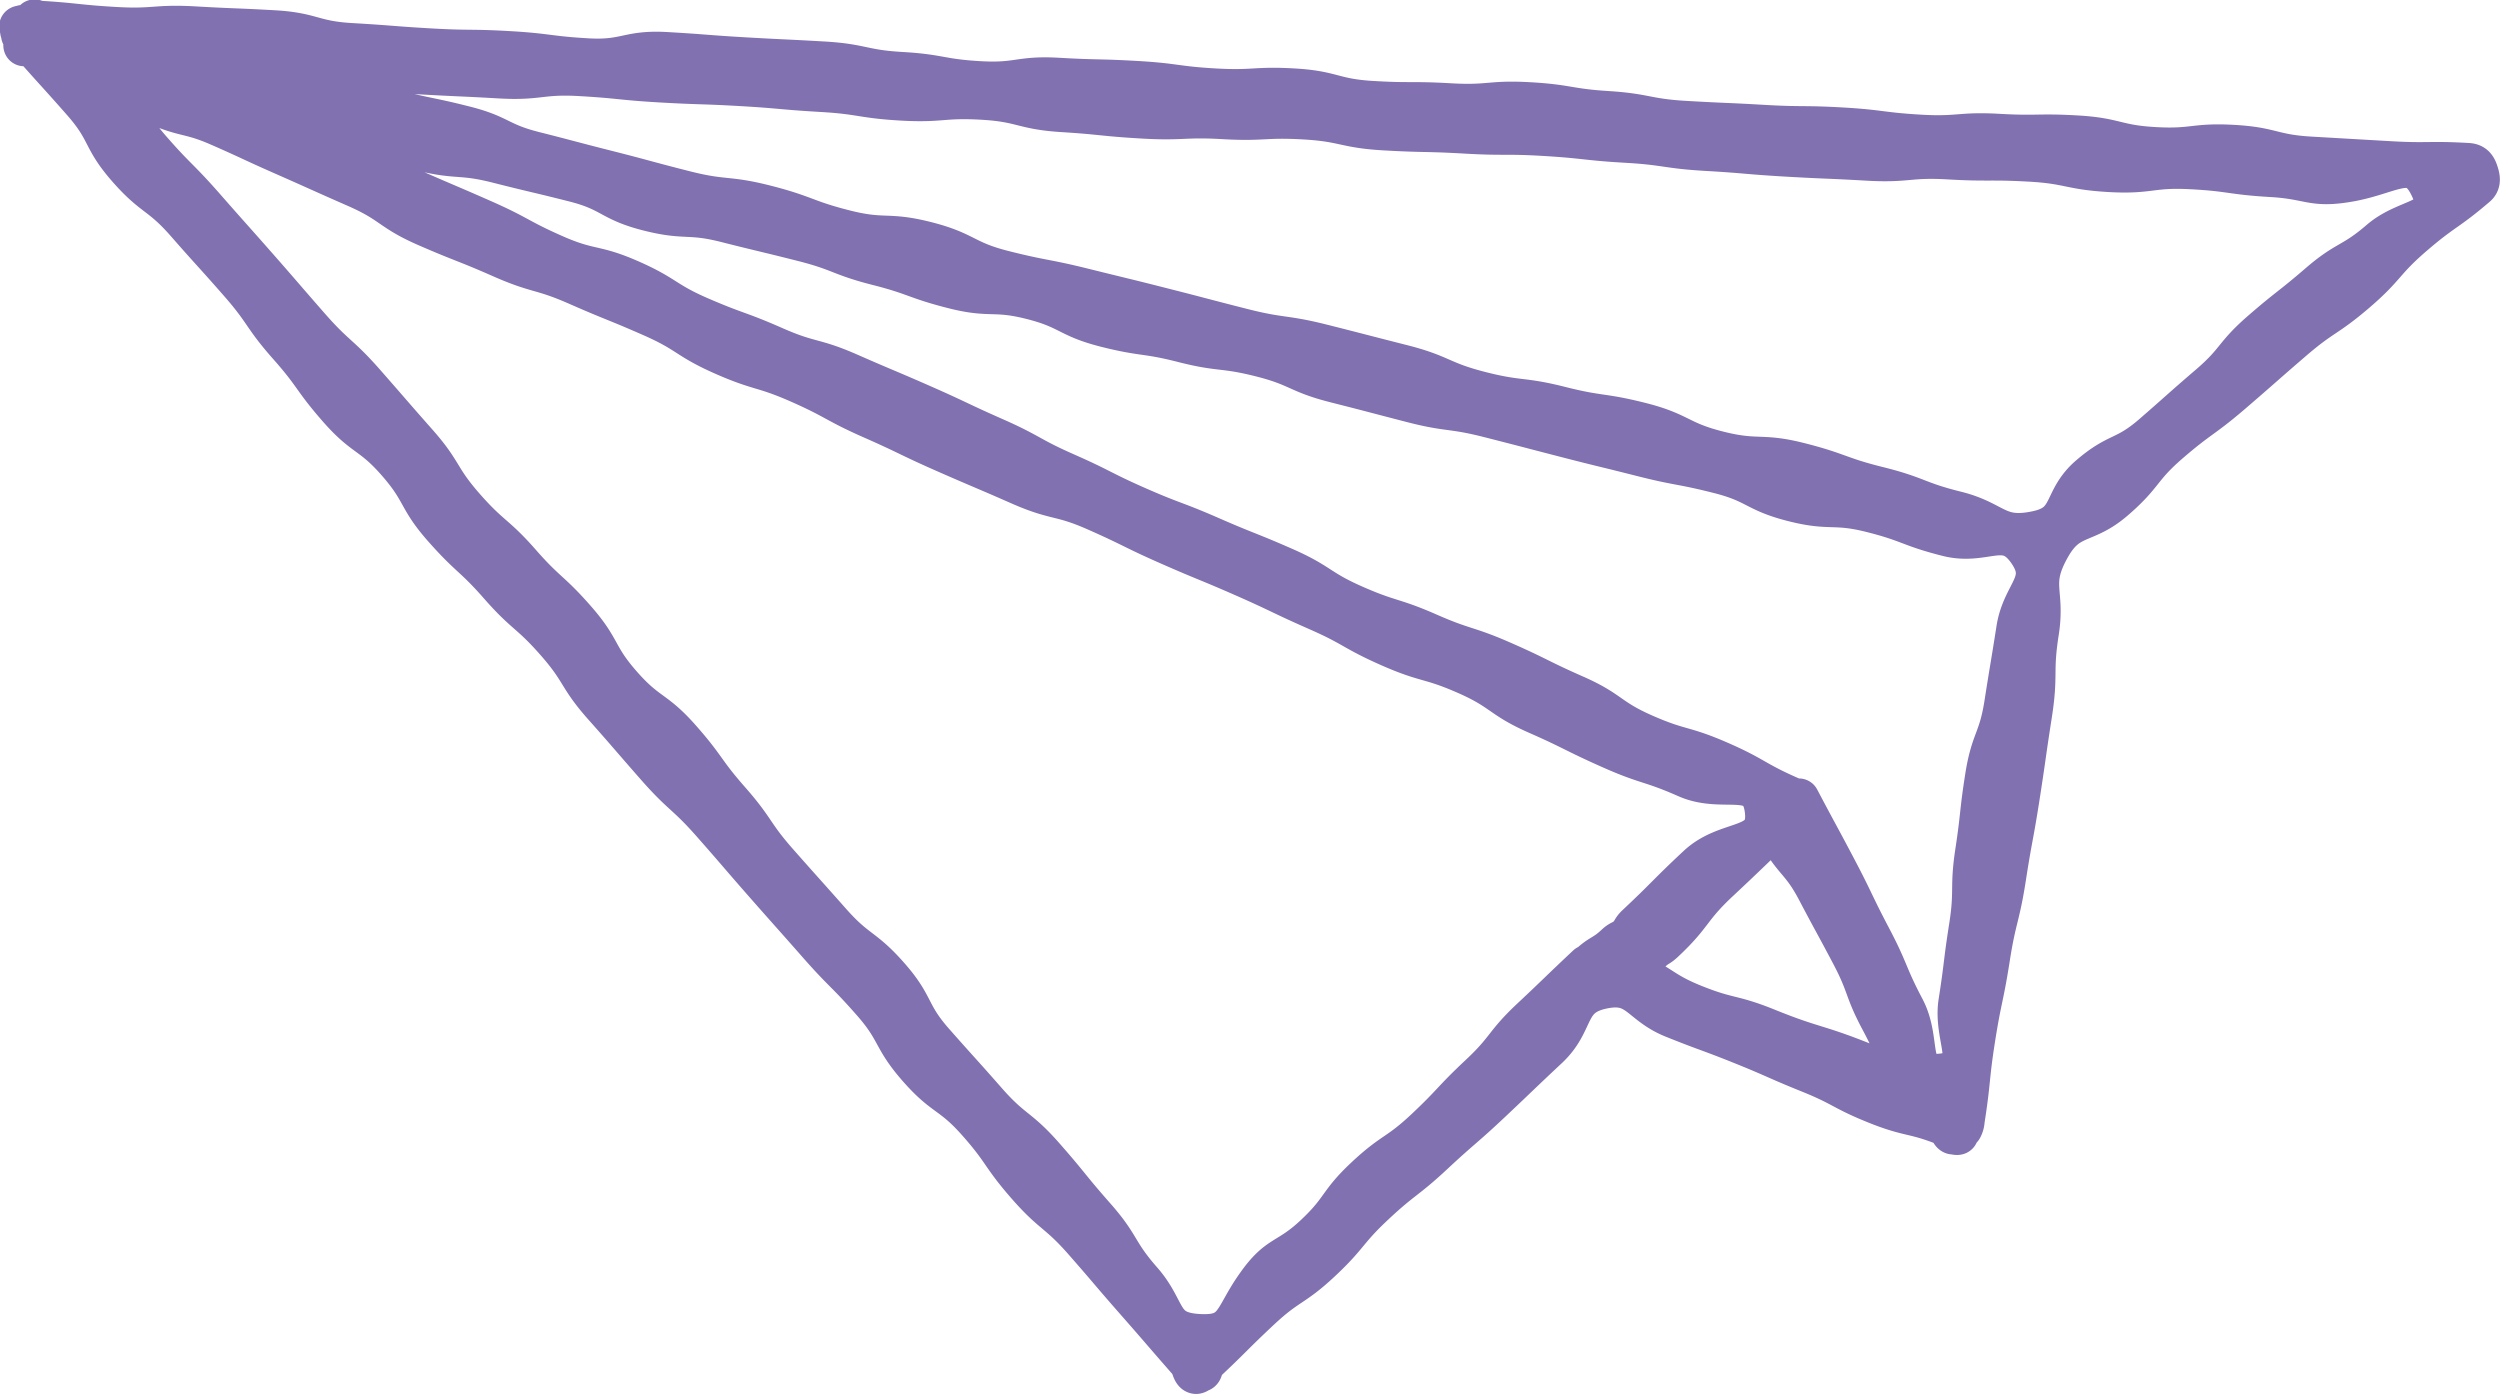
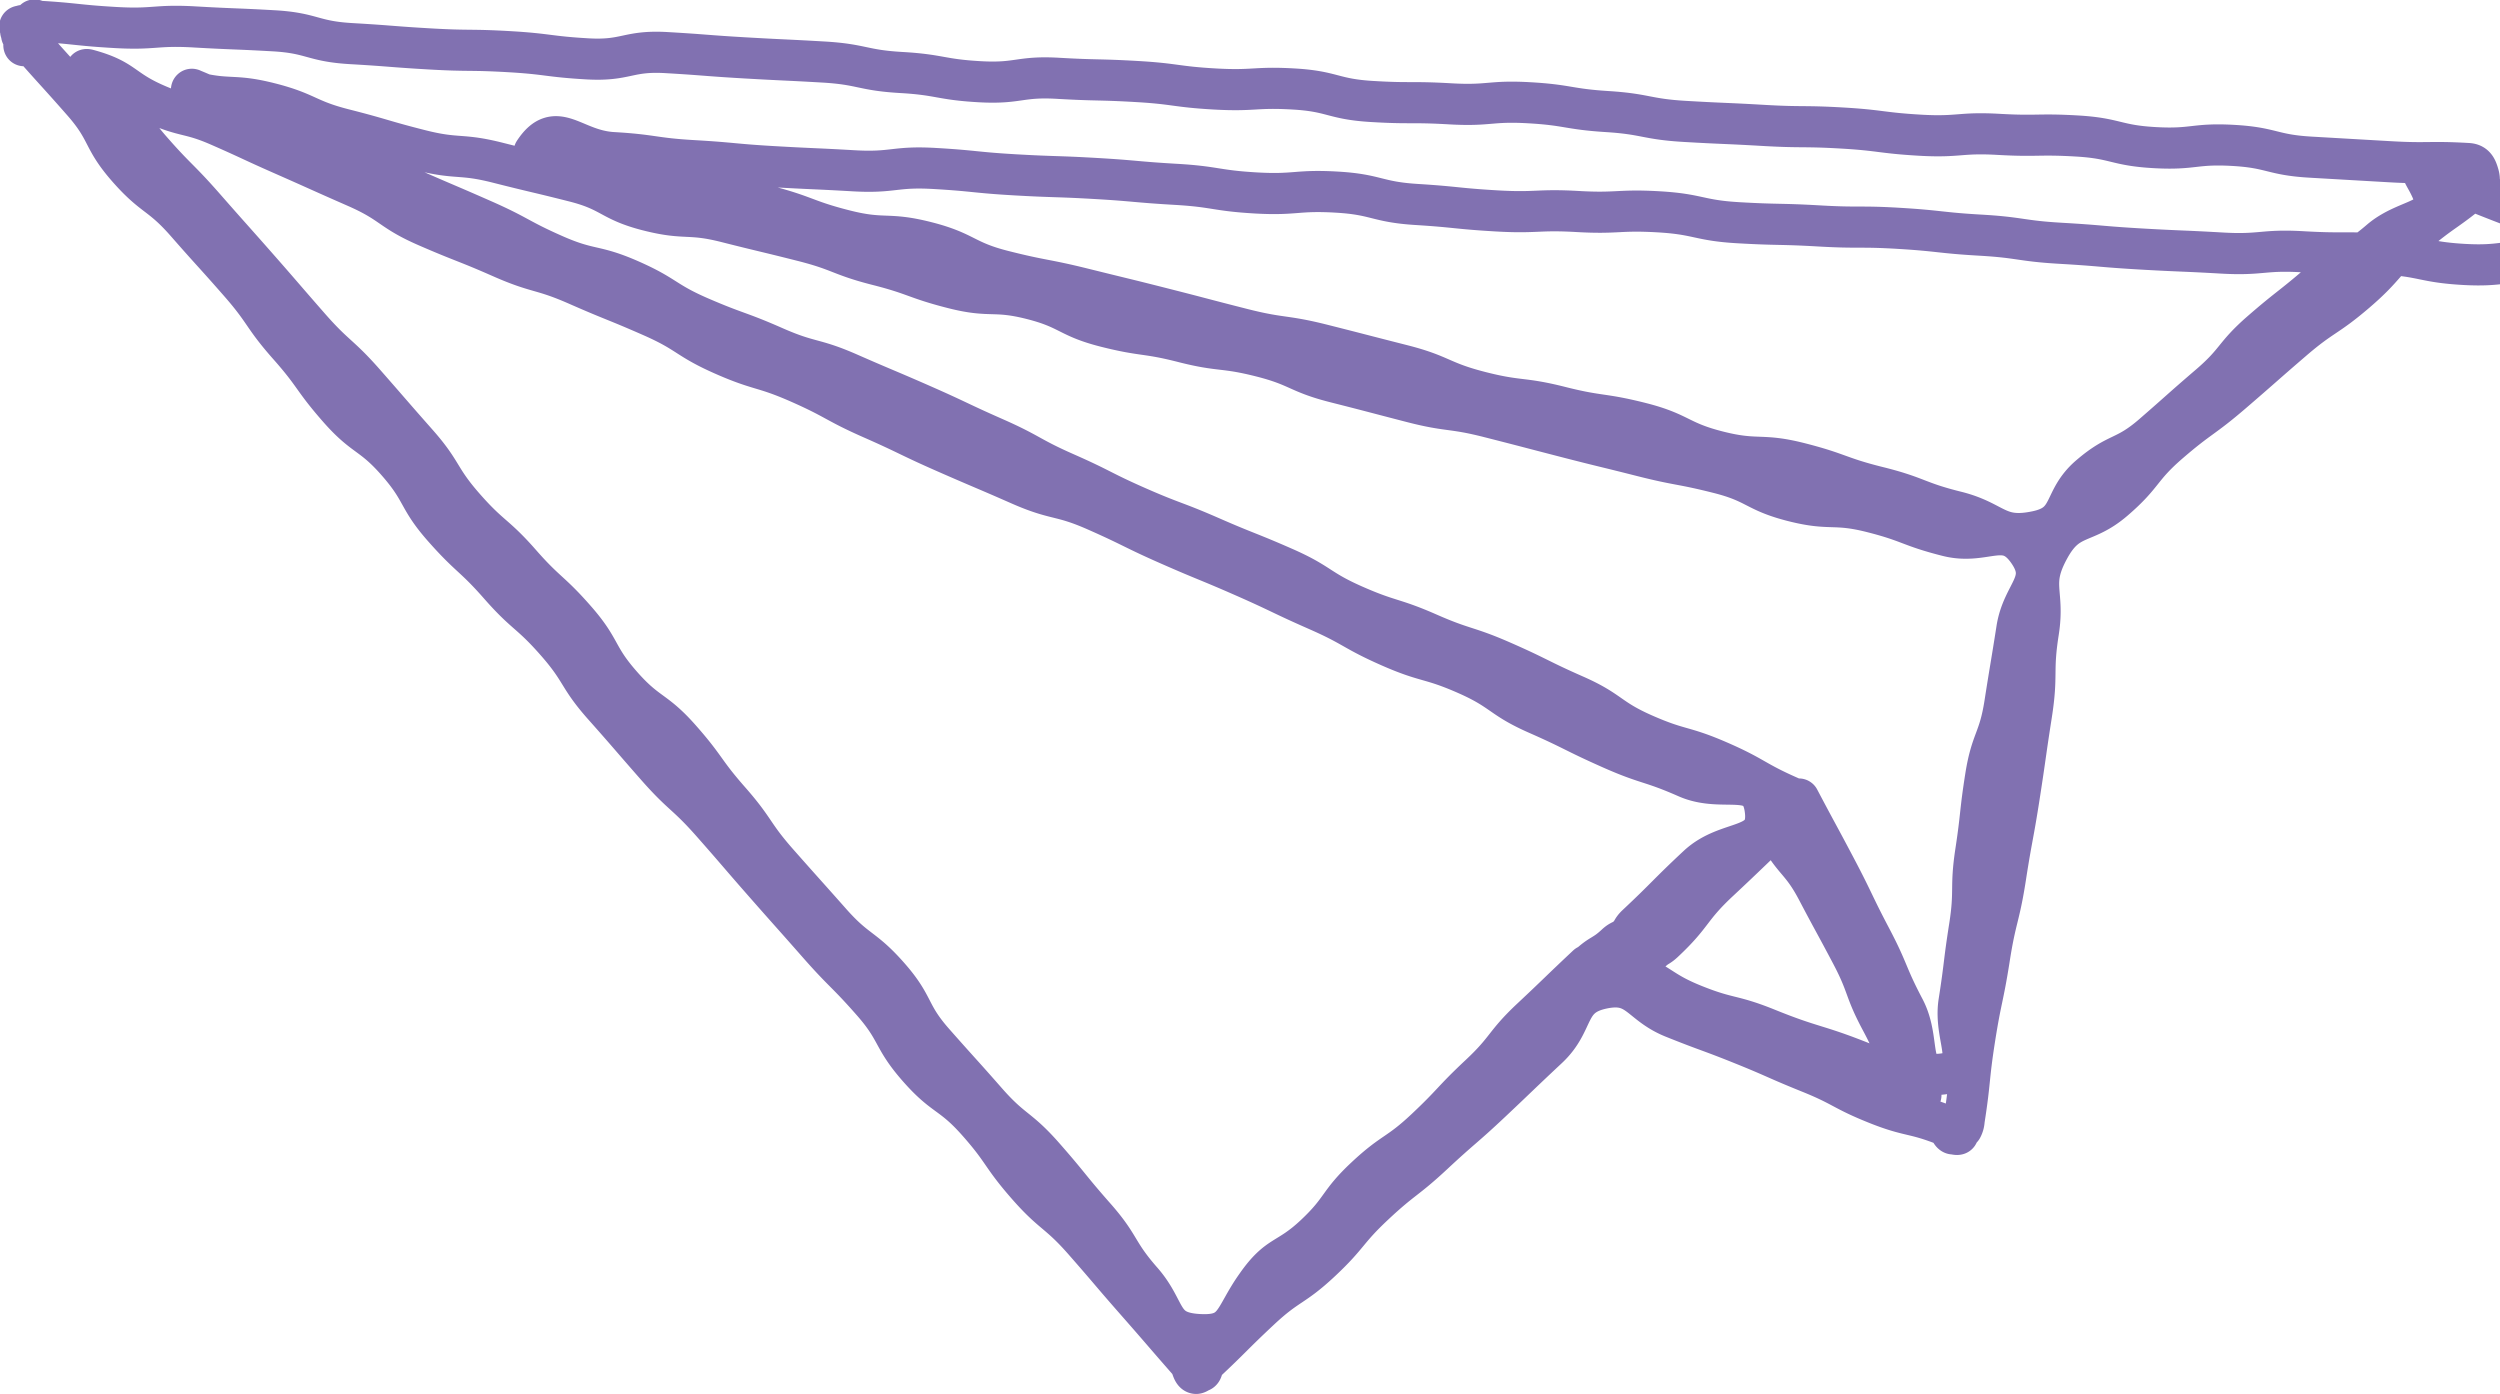
<svg xmlns="http://www.w3.org/2000/svg" width="50.754" height="28.31" viewBox="0 0 50.754 28.31">
  <g id="グループ_29" data-name="グループ 29" transform="translate(-460.584 -3592.346)">
    <g id="グループ_28" data-name="グループ 28">
      <g id="グループ_27" data-name="グループ 27">
-         <path id="パス_25" data-name="パス 25" d="M461.023,3593.056c0,.025.158.025.163.049s-.127.08-.115.1-.009.053,0,.067.11-.075.115-.069c.534.608.543.6,1.077,1.208s.383.74.917,1.347.655.5,1.189,1.11.542.6,1.077,1.211.461.674,1,1.283.475.66,1.009,1.269.669.491,1.2,1.1.4.725.939,1.334.6.553,1.134,1.161.614.54,1.149,1.15.43.7.963,1.3.533.612,1.068,1.221.6.55,1.136,1.158.529.613,1.063,1.221.54.607,1.076,1.217.572.577,1.107,1.186.4.73.935,1.34.669.494,1.206,1.1.467.67,1,1.28.627.531,1.163,1.142.529.621,1.067,1.233.533.617,1.071,1.23c.05.056.06.22.135.224.025,0,.066-.035.09-.041.047-.011.037-.127.073-.161.575-.538.558-.555,1.133-1.093s.664-.445,1.239-.984.508-.613,1.084-1.152.623-.488,1.2-1.026.6-.519,1.172-1.058.571-.548,1.149-1.089.34-1.052,1.115-1.213c.729-.151.743.316,1.435.594s.7.258,1.389.535.682.3,1.374.579.664.354,1.357.632.735.175,1.428.453c.054.021.085.174.138.162.02,0,.067.017.086.008s.005-.106.023-.123-.044-.067-.037-.076l.1.074a.367.367,0,0,0,.044-.16c.129-.824.085-.831.214-1.655s.171-.819.3-1.644.2-.815.328-1.642.151-.821.279-1.646.118-.829.247-1.656.01-.847.14-1.675-.185-.953.218-1.688c.388-.709.706-.458,1.319-.985s.515-.644,1.129-1.172.657-.479,1.272-1.008.608-.534,1.222-1.062.677-.456,1.292-.984.541-.618,1.158-1.149.666-.472,1.282-1c.086-.074.062-.178.026-.285s-.083-.166-.2-.172c-.794-.046-.8.009-1.592-.037l-1.591-.092c-.8-.045-.786-.194-1.581-.239s-.8.09-1.595.045-.785-.19-1.578-.236-.8.012-1.59-.033-.8.063-1.594.017-.792-.1-1.587-.146-.8-.007-1.594-.053-.8-.035-1.59-.081-.789-.15-1.583-.2-.79-.134-1.585-.179-.8.068-1.6.022-.8,0-1.594-.048-.786-.207-1.581-.253-.8.045-1.6,0-.793-.106-1.59-.152-.8-.019-1.593-.065-.8.115-1.6.069-.791-.141-1.587-.187-.79-.167-1.587-.213-.795-.038-1.59-.084-.794-.061-1.588-.107-.81.173-1.608.127-.792-.1-1.588-.146-.8-.009-1.6-.055-.8-.062-1.6-.108-.787-.216-1.584-.261-.8-.032-1.6-.078-.806.058-1.606.012-.8-.083-1.6-.129c-.015,0-.03-.026-.045-.024s-.015.127-.039.137-.005.027-.021.037-.037-.014-.052,0-.12-.072-.128-.061-.053.006-.059.018.043.052.039.063-.017.021-.02.032.141.047.139.058S461.023,3593.047,461.023,3593.056Zm23.887,26.383c-.8-.049-.617-.482-1.146-1.085s-.422-.7-.951-1.3-.508-.623-1.038-1.226-.635-.511-1.165-1.115-.539-.6-1.068-1.2-.38-.735-.91-1.338-.651-.5-1.182-1.1-.537-.6-1.067-1.2-.456-.669-.987-1.273-.469-.653-1-1.255-.664-.486-1.195-1.09-.4-.719-.927-1.322-.594-.546-1.123-1.149-.611-.535-1.142-1.14-.427-.7-.957-1.3-.529-.607-1.06-1.212-.6-.546-1.13-1.151-.526-.61-1.057-1.214-.535-.6-1.067-1.207-.57-.575-1.1-1.182-.4-.727-.929-1.334c-.128-.145-.506-.331-.321-.279.723.2.659.39,1.346.692.633.279.681.169,1.314.447s.629.291,1.262.57c.749.33.747.336,1.5.666s.688.473,1.439.8.764.3,1.515.631.795.229,1.545.559.76.308,1.511.639.7.448,1.451.779.792.238,1.542.569.724.394,1.475.725.74.357,1.491.687.756.322,1.508.653.806.2,1.556.532.735.362,1.485.692.76.313,1.512.644.741.354,1.492.684.719.406,1.471.737.8.229,1.551.56.688.476,1.439.807.739.365,1.493.7.788.257,1.542.589,1.481-.17,1.592.647c.116.853-.741.563-1.371,1.151s-.609.609-1.239,1.2c-.106.1-.076.132-.182.231s-.135.067-.241.166c-.251.235-.3.183-.551.418-.007.006-.023,0-.029.005-.567.532-.56.54-1.127,1.071s-.487.62-1.055,1.152-.535.569-1.1,1.1-.648.445-1.217.977-.465.644-1.034,1.177-.731.374-1.18,1.014C485.613,3619.112,485.691,3619.487,484.91,3619.439Zm8.708-7.293c.154-.148.047-.261.2-.406.106-.1.2.005.31-.094s.126-.077.232-.176c.608-.568.513-.67,1.121-1.238s.6-.576,1.209-1.143l-.033.118c.34.648.483.573.823,1.22s.35.645.692,1.294.254.7.6,1.346.272.686.614,1.336c.045.084.265.2.174.174-.631-.179-.549-.409-1.158-.654-.966-.387-1-.308-1.964-.7-.708-.284-.747-.187-1.456-.471s-.654-.423-1.366-.7C493.6,3612.051,493.616,3612.148,493.618,3612.146Zm16.32-15.973c.315.689-.459.561-1.033,1.054s-.668.386-1.242.881-.6.472-1.17.967-.484.6-1.059,1.093-.567.5-1.143,1-.708.344-1.285.84-.328.969-1.072,1.126c-.813.172-.832-.2-1.637-.4s-.781-.3-1.585-.5-.786-.281-1.592-.486-.85-.032-1.656-.236-.762-.375-1.567-.579-.828-.122-1.634-.326-.831-.1-1.637-.307-.773-.338-1.58-.543-.8-.207-1.607-.411-.827-.118-1.631-.322-.805-.211-1.612-.416-.807-.2-1.612-.4-.819-.157-1.626-.361-.763-.382-1.571-.587-.849-.033-1.656-.238-.786-.293-1.594-.5-.84-.089-1.649-.294-.807-.218-1.617-.423c-.722-.183-.72-.19-1.443-.373s-.685-.335-1.408-.518-.73-.151-1.453-.335-.751-.075-1.475-.259-.731-.16-1.456-.344-1.8.2-1.395-.43c.448-.682.785-.035,1.6.012s.811.116,1.625.163.813.075,1.628.122.816.037,1.631.084.825-.094,1.641-.047.816.082,1.633.129.817.027,1.633.074.815.072,1.63.119.812.128,1.628.175.824-.064,1.641-.017.808.2,1.625.251.815.084,1.631.131.822-.035,1.639.012.823-.041,1.641.006.81.175,1.627.222.82.018,1.638.065.82,0,1.637.05.816.09,1.635.137.812.118,1.628.165.815.069,1.631.116.819.035,1.638.082.824-.073,1.642-.026.821,0,1.64.045.812.165,1.632.212.827-.1,1.645-.058.816.112,1.637.159.822.238,1.631.088C509.2,3595.847,509.6,3595.425,509.938,3596.173Zm-45.466-1.971c.774.2.813.043,1.586.239s.74.335,1.515.532.766.224,1.539.42.807.061,1.58.257.777.185,1.55.381.725.391,1.5.588.814.04,1.588.236.776.187,1.55.383.75.292,1.525.489.755.273,1.53.47.818.024,1.593.22.732.367,1.507.563.8.114,1.571.311.8.095,1.576.291.74.33,1.513.526.773.2,1.546.4.8.11,1.574.307.773.2,1.547.4.777.192,1.553.389.788.149,1.565.346.731.373,1.506.57.821.026,1.6.223.756.286,1.535.483,1.182-.344,1.64.316c.436.628-.114.821-.232,1.576s-.125.754-.243,1.51-.272.733-.391,1.489-.085.761-.2,1.517-.008.774-.127,1.531-.094.763-.213,1.521.434,1.37-.328,1.463c-.784.1-.416-.631-.784-1.33s-.307-.733-.676-1.434-.344-.715-.714-1.417-.378-.7-.747-1.4c-.005-.008-.132.062-.137.055s.016-.036,0-.05-.03,0-.051-.014.006-.032,0-.036c-.737-.324-.7-.4-1.44-.722s-.781-.222-1.517-.546-.672-.469-1.408-.793-.723-.358-1.46-.682-.771-.25-1.508-.574-.772-.244-1.508-.568-.686-.442-1.423-.766-.749-.3-1.487-.623-.755-.285-1.492-.609-.721-.364-1.459-.689-.709-.39-1.446-.715-.729-.345-1.468-.67-.74-.313-1.477-.637-.784-.214-1.52-.538-.759-.28-1.5-.6-.69-.433-1.428-.758-.8-.185-1.538-.51-.713-.385-1.452-.711-.741-.317-1.479-.642-.7-.414-1.441-.74-.788-.22-1.529-.546-.7-.416-1.452-.722C464.464,3594.145,464.472,3594.2,464.472,3594.2Z" fill="#8171b1" />
-         <path id="パス_26" data-name="パス 26" d="M461.023,3593.056c0,.025.158.025.163.049s-.127.08-.115.1-.009.053,0,.067.11-.075.115-.069c.534.608.543.6,1.077,1.208s.383.74.917,1.347.655.5,1.189,1.11.542.6,1.077,1.211.461.674,1,1.283.475.66,1.009,1.269.669.491,1.2,1.1.4.725.939,1.334.6.553,1.134,1.161.614.54,1.149,1.15.43.7.963,1.3.533.612,1.068,1.221.6.55,1.136,1.158.529.613,1.063,1.221.54.607,1.076,1.217.572.577,1.107,1.186.4.73.935,1.34.669.494,1.206,1.1.467.67,1,1.28.627.531,1.163,1.142.529.621,1.067,1.233.533.617,1.071,1.23c.05.056.06.22.135.224.025,0,.066-.035.09-.041.047-.011.037-.127.073-.161.575-.538.558-.555,1.133-1.093s.664-.445,1.239-.984.508-.613,1.084-1.152.623-.488,1.2-1.026.6-.519,1.172-1.058.571-.548,1.149-1.089.34-1.052,1.115-1.213c.729-.151.743.316,1.435.594s.7.258,1.389.535.682.3,1.374.579.664.354,1.357.632.735.175,1.428.453c.054.021.085.174.138.162.02,0,.067.017.086.008s.005-.106.023-.123-.044-.067-.037-.076l.1.074a.367.367,0,0,0,.044-.16c.129-.824.085-.831.214-1.655s.171-.819.3-1.644.2-.815.328-1.642.151-.821.279-1.646.118-.829.247-1.656.01-.847.14-1.675-.185-.953.218-1.688c.388-.709.706-.458,1.319-.985s.515-.644,1.129-1.172.657-.479,1.272-1.008.608-.534,1.222-1.062.677-.456,1.292-.984.541-.618,1.158-1.149.666-.472,1.282-1c.086-.074.062-.178.026-.285s-.083-.166-.2-.172c-.794-.046-.8.009-1.592-.037l-1.591-.092c-.8-.045-.786-.194-1.581-.239s-.8.09-1.595.045-.785-.19-1.578-.236-.8.012-1.59-.033-.8.063-1.594.017-.792-.1-1.587-.146-.8-.007-1.594-.053-.8-.035-1.59-.081-.789-.15-1.583-.2-.79-.134-1.585-.179-.8.068-1.6.022-.8,0-1.594-.048-.786-.207-1.581-.253-.8.045-1.6,0-.793-.106-1.59-.152-.8-.019-1.593-.065-.8.115-1.6.069-.791-.141-1.587-.187-.79-.167-1.587-.213-.795-.038-1.59-.084-.794-.061-1.588-.107-.81.173-1.608.127-.792-.1-1.588-.146-.8-.009-1.6-.055-.8-.062-1.6-.108-.787-.216-1.584-.261-.8-.032-1.6-.078-.806.058-1.606.012-.8-.083-1.6-.129c-.015,0-.03-.026-.045-.024s-.015.127-.039.137-.005.027-.021.037-.037-.014-.052,0-.12-.072-.128-.061-.053.006-.059.018.043.052.039.063-.017.021-.02.032.141.047.139.058S461.023,3593.047,461.023,3593.056Zm23.887,26.383c-.8-.049-.617-.482-1.146-1.085s-.422-.7-.951-1.3-.508-.623-1.038-1.226-.635-.511-1.165-1.115-.539-.6-1.068-1.2-.38-.735-.91-1.338-.651-.5-1.182-1.1-.537-.6-1.067-1.2-.456-.669-.987-1.273-.469-.653-1-1.255-.664-.486-1.195-1.09-.4-.719-.927-1.322-.594-.546-1.123-1.149-.611-.535-1.142-1.14-.427-.7-.957-1.3-.529-.607-1.06-1.212-.6-.546-1.13-1.151-.526-.61-1.057-1.214-.535-.6-1.067-1.207-.57-.575-1.1-1.182-.4-.727-.929-1.334c-.128-.145-.506-.331-.321-.279.723.2.659.39,1.346.692.633.279.681.169,1.314.447s.629.291,1.262.57c.749.33.747.336,1.5.666s.688.473,1.439.8.764.3,1.515.631.795.229,1.545.559.76.308,1.511.639.7.448,1.451.779.792.238,1.542.569.724.394,1.475.725.74.357,1.491.687.756.322,1.508.653.806.2,1.556.532.735.362,1.485.692.76.313,1.512.644.741.354,1.492.684.719.406,1.471.737.8.229,1.551.56.688.476,1.439.807.739.365,1.493.7.788.257,1.542.589,1.481-.17,1.592.647c.116.853-.741.563-1.371,1.151s-.609.609-1.239,1.2c-.106.1-.076.132-.182.231s-.135.067-.241.166c-.251.235-.3.183-.551.418-.007.006-.023,0-.029.005-.567.532-.56.54-1.127,1.071s-.487.62-1.055,1.152-.535.569-1.1,1.1-.648.445-1.217.977-.465.644-1.034,1.177-.731.374-1.18,1.014C485.613,3619.112,485.691,3619.487,484.91,3619.439Zm8.708-7.293c.154-.148.047-.261.2-.406.106-.1.2.005.31-.094s.126-.077.232-.176c.608-.568.513-.67,1.121-1.238s.6-.576,1.209-1.143l-.033.118c.34.648.483.573.823,1.22s.35.645.692,1.294.254.7.6,1.346.272.686.614,1.336c.045.084.265.2.174.174-.631-.179-.549-.409-1.158-.654-.966-.387-1-.308-1.964-.7-.708-.284-.747-.187-1.456-.471s-.654-.423-1.366-.7C493.6,3612.051,493.616,3612.148,493.618,3612.146Zm16.32-15.973c.315.689-.459.561-1.033,1.054s-.668.386-1.242.881-.6.472-1.17.967-.484.6-1.059,1.093-.567.5-1.143,1-.708.344-1.285.84-.328.969-1.072,1.126c-.813.172-.832-.2-1.637-.4s-.781-.3-1.585-.5-.786-.281-1.592-.486-.85-.032-1.656-.236-.762-.375-1.567-.579-.828-.122-1.634-.326-.831-.1-1.637-.307-.773-.338-1.58-.543-.8-.207-1.607-.411-.827-.118-1.631-.322-.805-.211-1.612-.416-.807-.2-1.612-.4-.819-.157-1.626-.361-.763-.382-1.571-.587-.849-.033-1.656-.238-.786-.293-1.594-.5-.84-.089-1.649-.294-.807-.218-1.617-.423c-.722-.183-.72-.19-1.443-.373s-.685-.335-1.408-.518-.73-.151-1.453-.335-.751-.075-1.475-.259-.731-.16-1.456-.344-1.8.2-1.395-.43c.448-.682.785-.035,1.6.012s.811.116,1.625.163.813.075,1.628.122.816.037,1.631.084.825-.094,1.641-.047.816.082,1.633.129.817.027,1.633.074.815.072,1.63.119.812.128,1.628.175.824-.064,1.641-.017.808.2,1.625.251.815.084,1.631.131.822-.035,1.639.012.823-.041,1.641.006.81.175,1.627.222.82.018,1.638.065.82,0,1.637.05.816.09,1.635.137.812.118,1.628.165.815.069,1.631.116.819.035,1.638.082.824-.073,1.642-.026.821,0,1.64.045.812.165,1.632.212.827-.1,1.645-.058.816.112,1.637.159.822.238,1.631.088C509.2,3595.847,509.6,3595.425,509.938,3596.173Zm-45.466-1.971c.774.2.813.043,1.586.239s.74.335,1.515.532.766.224,1.539.42.807.061,1.58.257.777.185,1.55.381.725.391,1.5.588.814.04,1.588.236.776.187,1.55.383.75.292,1.525.489.755.273,1.53.47.818.024,1.593.22.732.367,1.507.563.8.114,1.571.311.8.095,1.576.291.74.33,1.513.526.773.2,1.546.4.8.11,1.574.307.773.2,1.547.4.777.192,1.553.389.788.149,1.565.346.731.373,1.506.57.821.026,1.6.223.756.286,1.535.483,1.182-.344,1.64.316c.436.628-.114.821-.232,1.576s-.125.754-.243,1.51-.272.733-.391,1.489-.085.761-.2,1.517-.008.774-.127,1.531-.094.763-.213,1.521.434,1.37-.328,1.463c-.784.1-.416-.631-.784-1.33s-.307-.733-.676-1.434-.344-.715-.714-1.417-.378-.7-.747-1.4c-.005-.008-.132.062-.137.055s.016-.036,0-.05-.03,0-.051-.014.006-.032,0-.036c-.737-.324-.7-.4-1.44-.722s-.781-.222-1.517-.546-.672-.469-1.408-.793-.723-.358-1.46-.682-.771-.25-1.508-.574-.772-.244-1.508-.568-.686-.442-1.423-.766-.749-.3-1.487-.623-.755-.285-1.492-.609-.721-.364-1.459-.689-.709-.39-1.446-.715-.729-.345-1.468-.67-.74-.313-1.477-.637-.784-.214-1.52-.538-.759-.28-1.5-.6-.69-.433-1.428-.758-.8-.185-1.538-.51-.713-.385-1.452-.711-.741-.317-1.479-.642-.7-.414-1.441-.74-.788-.22-1.529-.546-.7-.416-1.452-.722C464.464,3594.145,464.472,3594.2,464.472,3594.2Z" fill="none" stroke="#8171b1" stroke-linecap="round" stroke-linejoin="round" stroke-width="0.835" />
+         <path id="パス_26" data-name="パス 26" d="M461.023,3593.056c0,.025.158.025.163.049s-.127.08-.115.1-.009.053,0,.067.11-.075.115-.069c.534.608.543.6,1.077,1.208s.383.74.917,1.347.655.5,1.189,1.11.542.6,1.077,1.211.461.674,1,1.283.475.66,1.009,1.269.669.491,1.2,1.1.4.725.939,1.334.6.553,1.134,1.161.614.54,1.149,1.15.43.7.963,1.3.533.612,1.068,1.221.6.55,1.136,1.158.529.613,1.063,1.221.54.607,1.076,1.217.572.577,1.107,1.186.4.73.935,1.34.669.494,1.206,1.1.467.67,1,1.28.627.531,1.163,1.142.529.621,1.067,1.233.533.617,1.071,1.23c.05.056.06.22.135.224.025,0,.066-.035.09-.041.047-.011.037-.127.073-.161.575-.538.558-.555,1.133-1.093s.664-.445,1.239-.984.508-.613,1.084-1.152.623-.488,1.2-1.026.6-.519,1.172-1.058.571-.548,1.149-1.089.34-1.052,1.115-1.213c.729-.151.743.316,1.435.594s.7.258,1.389.535.682.3,1.374.579.664.354,1.357.632.735.175,1.428.453c.054.021.085.174.138.162.02,0,.067.017.086.008s.005-.106.023-.123-.044-.067-.037-.076l.1.074a.367.367,0,0,0,.044-.16c.129-.824.085-.831.214-1.655s.171-.819.3-1.644.2-.815.328-1.642.151-.821.279-1.646.118-.829.247-1.656.01-.847.14-1.675-.185-.953.218-1.688c.388-.709.706-.458,1.319-.985s.515-.644,1.129-1.172.657-.479,1.272-1.008.608-.534,1.222-1.062.677-.456,1.292-.984.541-.618,1.158-1.149.666-.472,1.282-1c.086-.074.062-.178.026-.285s-.083-.166-.2-.172c-.794-.046-.8.009-1.592-.037l-1.591-.092c-.8-.045-.786-.194-1.581-.239s-.8.09-1.595.045-.785-.19-1.578-.236-.8.012-1.59-.033-.8.063-1.594.017-.792-.1-1.587-.146-.8-.007-1.594-.053-.8-.035-1.59-.081-.789-.15-1.583-.2-.79-.134-1.585-.179-.8.068-1.6.022-.8,0-1.594-.048-.786-.207-1.581-.253-.8.045-1.6,0-.793-.106-1.59-.152-.8-.019-1.593-.065-.8.115-1.6.069-.791-.141-1.587-.187-.79-.167-1.587-.213-.795-.038-1.59-.084-.794-.061-1.588-.107-.81.173-1.608.127-.792-.1-1.588-.146-.8-.009-1.6-.055-.8-.062-1.6-.108-.787-.216-1.584-.261-.8-.032-1.6-.078-.806.058-1.606.012-.8-.083-1.6-.129c-.015,0-.03-.026-.045-.024s-.015.127-.039.137-.005.027-.021.037-.037-.014-.052,0-.12-.072-.128-.061-.053.006-.059.018.043.052.039.063-.017.021-.02.032.141.047.139.058S461.023,3593.047,461.023,3593.056Zm23.887,26.383c-.8-.049-.617-.482-1.146-1.085s-.422-.7-.951-1.3-.508-.623-1.038-1.226-.635-.511-1.165-1.115-.539-.6-1.068-1.2-.38-.735-.91-1.338-.651-.5-1.182-1.1-.537-.6-1.067-1.2-.456-.669-.987-1.273-.469-.653-1-1.255-.664-.486-1.195-1.09-.4-.719-.927-1.322-.594-.546-1.123-1.149-.611-.535-1.142-1.14-.427-.7-.957-1.3-.529-.607-1.06-1.212-.6-.546-1.13-1.151-.526-.61-1.057-1.214-.535-.6-1.067-1.207-.57-.575-1.1-1.182-.4-.727-.929-1.334c-.128-.145-.506-.331-.321-.279.723.2.659.39,1.346.692.633.279.681.169,1.314.447s.629.291,1.262.57c.749.33.747.336,1.5.666s.688.473,1.439.8.764.3,1.515.631.795.229,1.545.559.76.308,1.511.639.7.448,1.451.779.792.238,1.542.569.724.394,1.475.725.74.357,1.491.687.756.322,1.508.653.806.2,1.556.532.735.362,1.485.692.76.313,1.512.644.741.354,1.492.684.719.406,1.471.737.8.229,1.551.56.688.476,1.439.807.739.365,1.493.7.788.257,1.542.589,1.481-.17,1.592.647c.116.853-.741.563-1.371,1.151s-.609.609-1.239,1.2c-.106.1-.076.132-.182.231s-.135.067-.241.166c-.251.235-.3.183-.551.418-.007.006-.023,0-.029.005-.567.532-.56.54-1.127,1.071s-.487.62-1.055,1.152-.535.569-1.1,1.1-.648.445-1.217.977-.465.644-1.034,1.177-.731.374-1.18,1.014C485.613,3619.112,485.691,3619.487,484.91,3619.439Zm8.708-7.293c.154-.148.047-.261.2-.406.106-.1.2.005.31-.094s.126-.077.232-.176c.608-.568.513-.67,1.121-1.238s.6-.576,1.209-1.143l-.033.118c.34.648.483.573.823,1.22s.35.645.692,1.294.254.7.6,1.346.272.686.614,1.336c.045.084.265.2.174.174-.631-.179-.549-.409-1.158-.654-.966-.387-1-.308-1.964-.7-.708-.284-.747-.187-1.456-.471s-.654-.423-1.366-.7C493.6,3612.051,493.616,3612.148,493.618,3612.146Zm16.32-15.973c.315.689-.459.561-1.033,1.054s-.668.386-1.242.881-.6.472-1.17.967-.484.6-1.059,1.093-.567.5-1.143,1-.708.344-1.285.84-.328.969-1.072,1.126c-.813.172-.832-.2-1.637-.4s-.781-.3-1.585-.5-.786-.281-1.592-.486-.85-.032-1.656-.236-.762-.375-1.567-.579-.828-.122-1.634-.326-.831-.1-1.637-.307-.773-.338-1.58-.543-.8-.207-1.607-.411-.827-.118-1.631-.322-.805-.211-1.612-.416-.807-.2-1.612-.4-.819-.157-1.626-.361-.763-.382-1.571-.587-.849-.033-1.656-.238-.786-.293-1.594-.5-.84-.089-1.649-.294-.807-.218-1.617-.423c-.722-.183-.72-.19-1.443-.373c.448-.682.785-.035,1.6.012s.811.116,1.625.163.813.075,1.628.122.816.037,1.631.084.825-.094,1.641-.047.816.082,1.633.129.817.027,1.633.074.815.072,1.63.119.812.128,1.628.175.824-.064,1.641-.017.808.2,1.625.251.815.084,1.631.131.822-.035,1.639.012.823-.041,1.641.006.81.175,1.627.222.82.018,1.638.065.82,0,1.637.05.816.09,1.635.137.812.118,1.628.165.815.069,1.631.116.819.035,1.638.082.824-.073,1.642-.026.821,0,1.64.045.812.165,1.632.212.827-.1,1.645-.058.816.112,1.637.159.822.238,1.631.088C509.2,3595.847,509.6,3595.425,509.938,3596.173Zm-45.466-1.971c.774.2.813.043,1.586.239s.74.335,1.515.532.766.224,1.539.42.807.061,1.58.257.777.185,1.55.381.725.391,1.5.588.814.04,1.588.236.776.187,1.55.383.75.292,1.525.489.755.273,1.53.47.818.024,1.593.22.732.367,1.507.563.8.114,1.571.311.8.095,1.576.291.74.33,1.513.526.773.2,1.546.4.8.11,1.574.307.773.2,1.547.4.777.192,1.553.389.788.149,1.565.346.731.373,1.506.57.821.026,1.6.223.756.286,1.535.483,1.182-.344,1.64.316c.436.628-.114.821-.232,1.576s-.125.754-.243,1.51-.272.733-.391,1.489-.085.761-.2,1.517-.008.774-.127,1.531-.094.763-.213,1.521.434,1.37-.328,1.463c-.784.1-.416-.631-.784-1.33s-.307-.733-.676-1.434-.344-.715-.714-1.417-.378-.7-.747-1.4c-.005-.008-.132.062-.137.055s.016-.036,0-.05-.03,0-.051-.014.006-.032,0-.036c-.737-.324-.7-.4-1.44-.722s-.781-.222-1.517-.546-.672-.469-1.408-.793-.723-.358-1.46-.682-.771-.25-1.508-.574-.772-.244-1.508-.568-.686-.442-1.423-.766-.749-.3-1.487-.623-.755-.285-1.492-.609-.721-.364-1.459-.689-.709-.39-1.446-.715-.729-.345-1.468-.67-.74-.313-1.477-.637-.784-.214-1.52-.538-.759-.28-1.5-.6-.69-.433-1.428-.758-.8-.185-1.538-.51-.713-.385-1.452-.711-.741-.317-1.479-.642-.7-.414-1.441-.74-.788-.22-1.529-.546-.7-.416-1.452-.722C464.464,3594.145,464.472,3594.2,464.472,3594.2Z" fill="none" stroke="#8171b1" stroke-linecap="round" stroke-linejoin="round" stroke-width="0.835" />
      </g>
    </g>
  </g>
</svg>